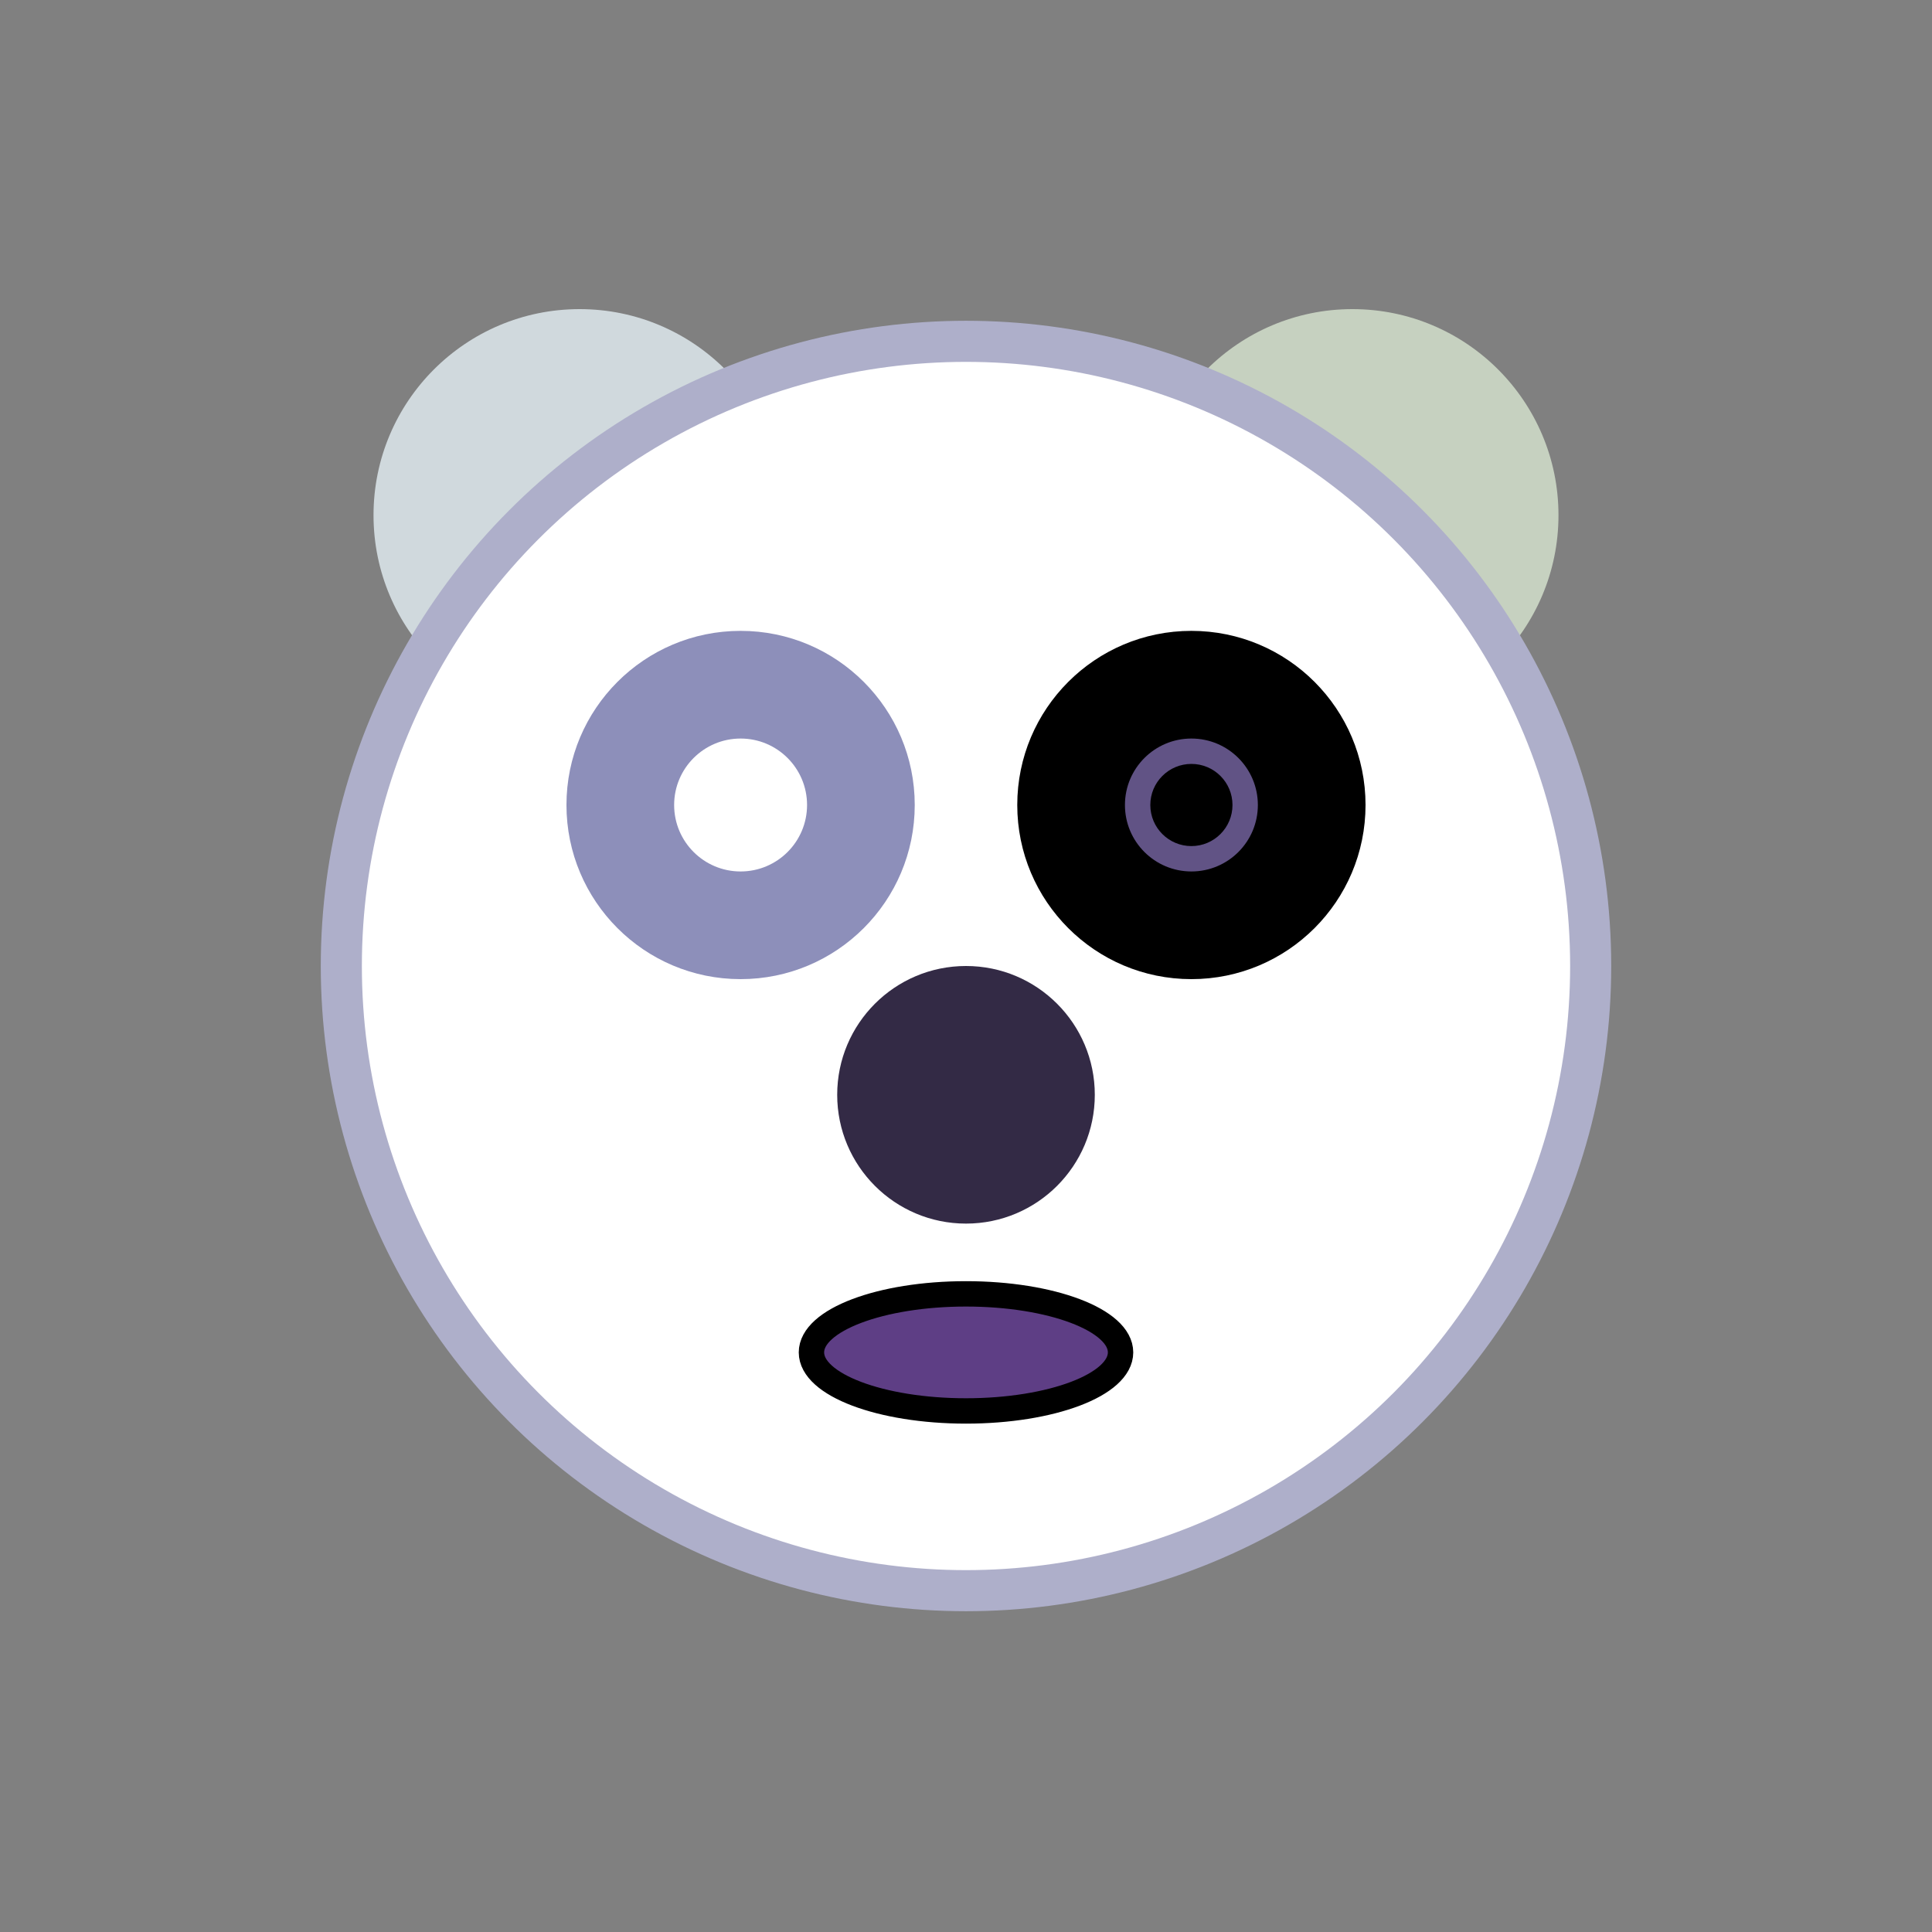
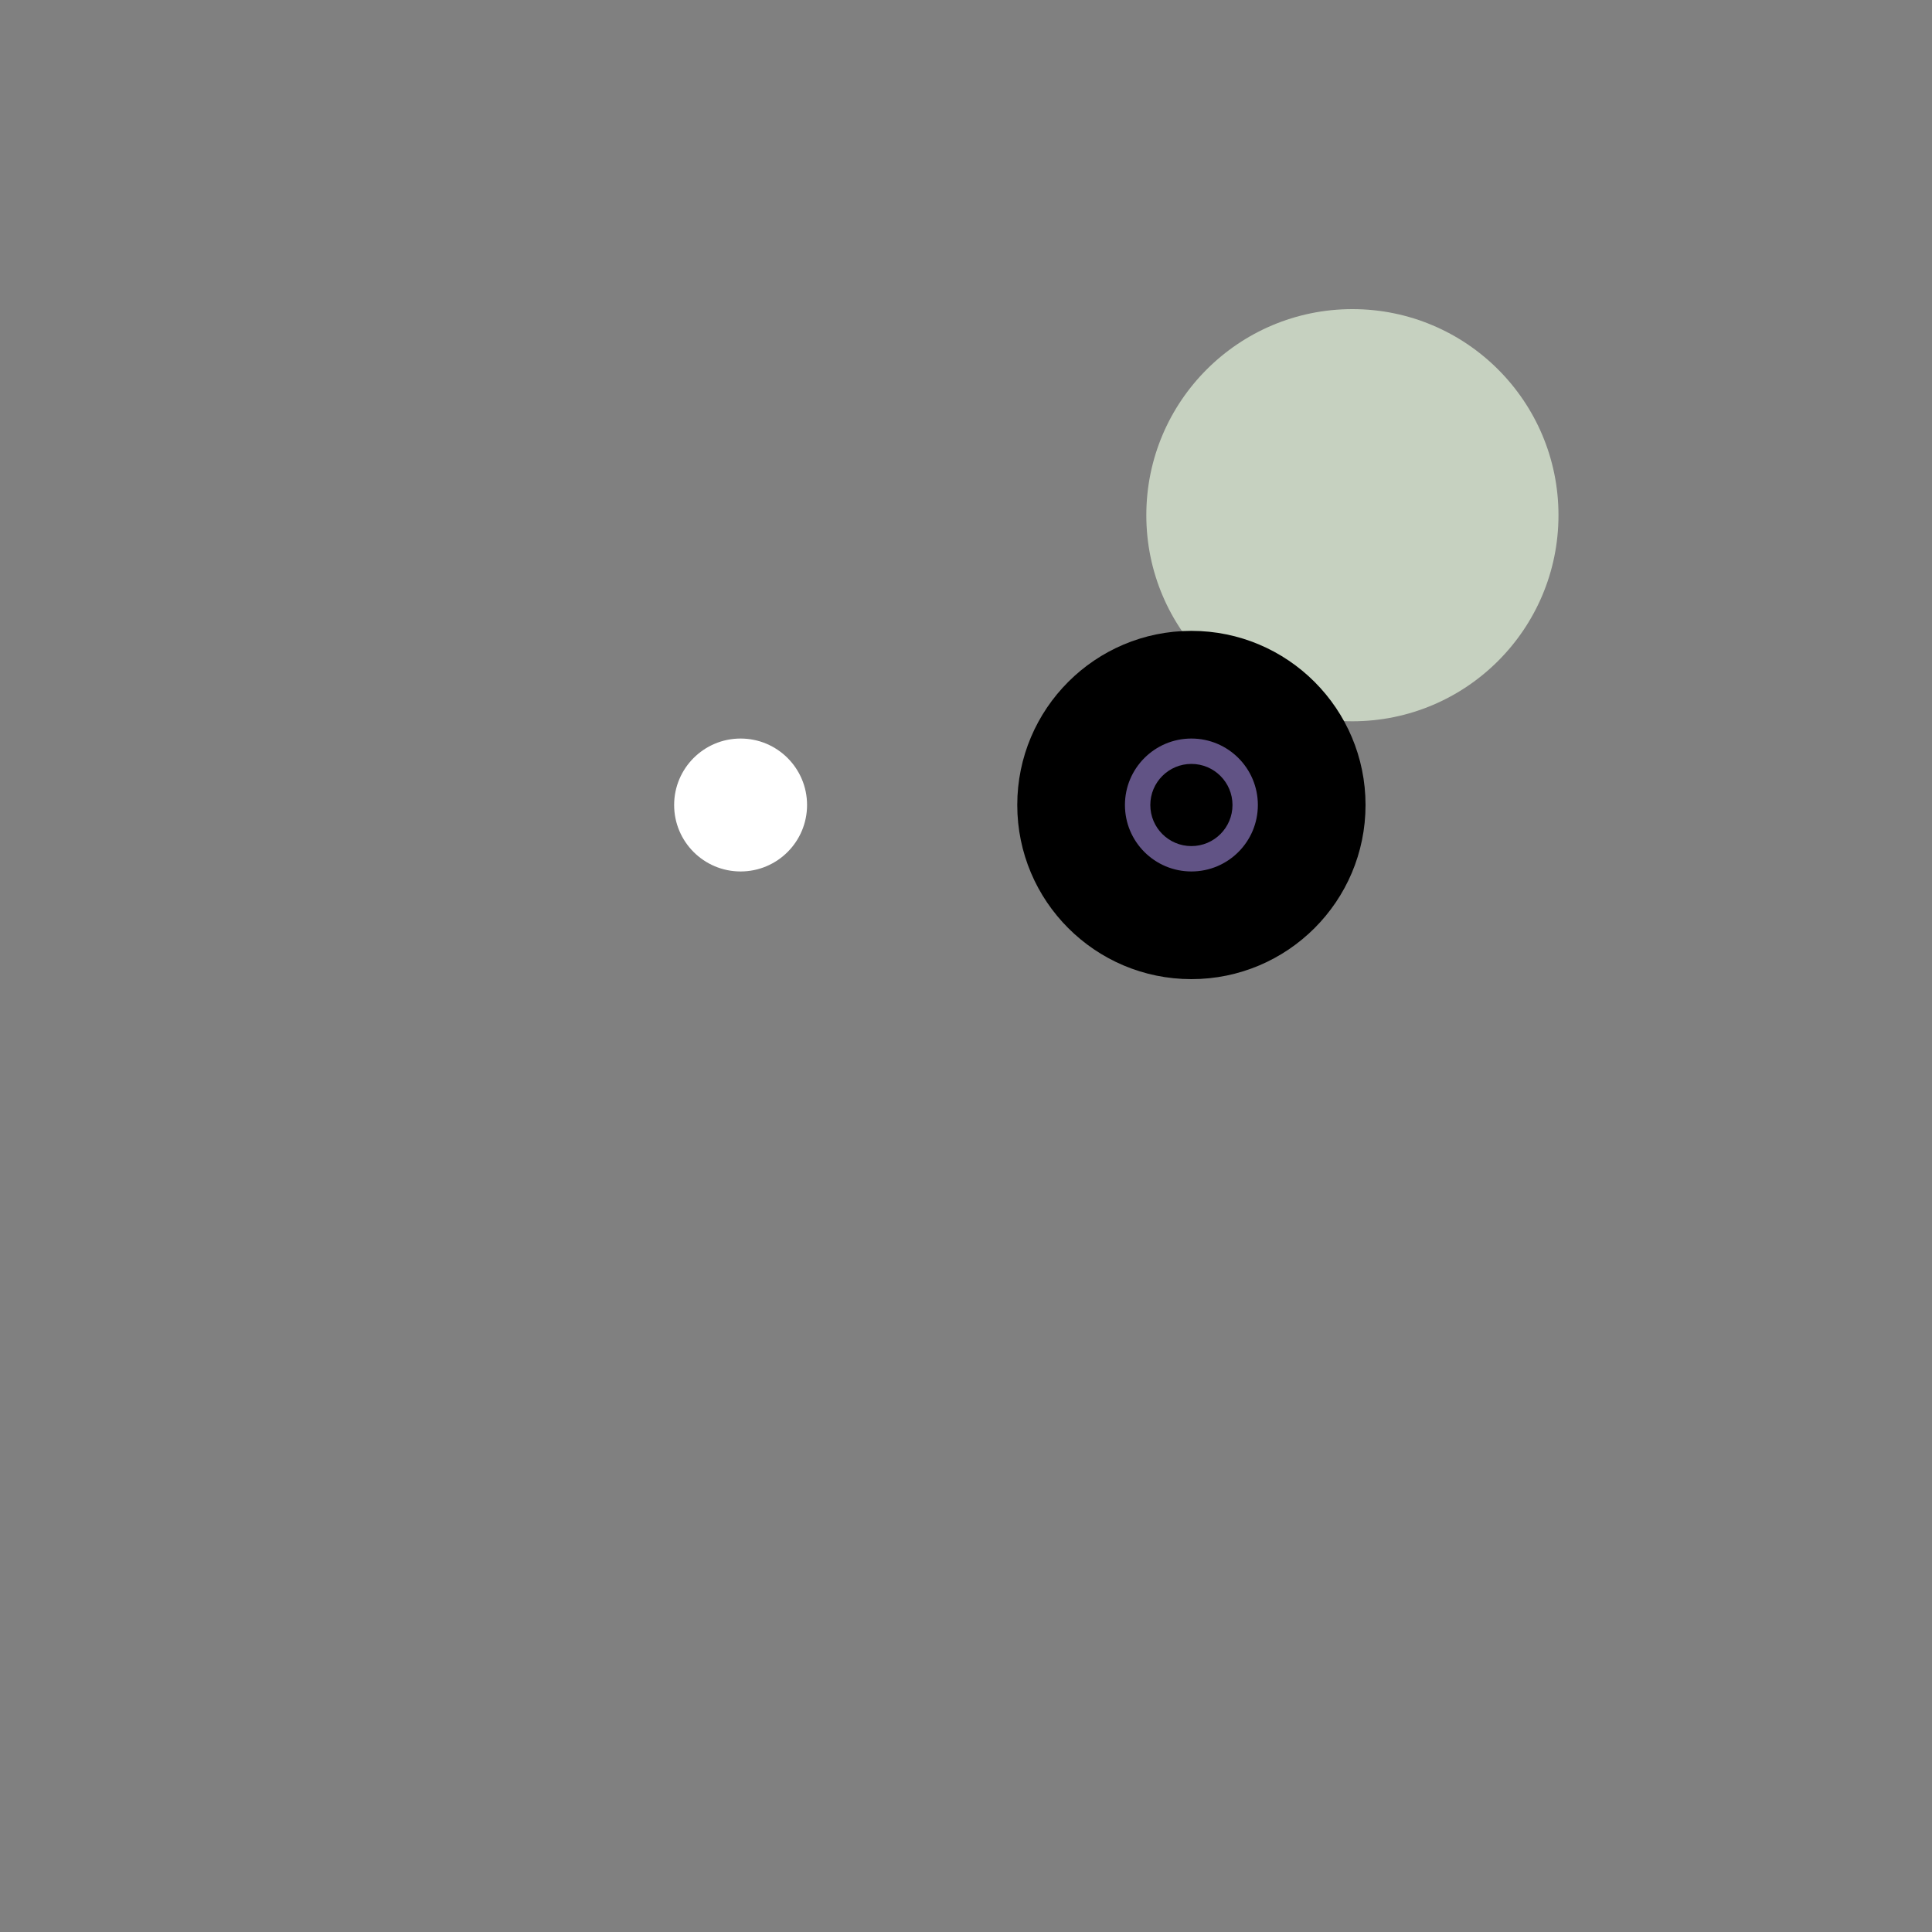
<svg xmlns="http://www.w3.org/2000/svg" width="300" height="300" version="1.1">
  <rect width="100%" height="100%" fill="#808080" stroke="none" />
-   <circle cx="90" cy="80" r="32" fill="#d0d9dd" shape-rendering="geometricPrecision" />
  <circle cx="210" cy="80" r="32" fill="#c6d1c0" shape-rendering="geometricPrecision" />
-   <circle cx="150" cy="150" r="97" stroke="#aeafca" stroke-width="6.38" fill="white" shape-rendering="geometricPrecision" />
-   <circle cx="115" cy="125" r="27.04" fill="#8d8fba" shape-rendering="geometricPrecision" />
  <circle cx="115" cy="125" r="10.32" fill="white" shape-rendering="geometricPrecision" />
  <circle cx="185" cy="125" r="27.04" fill="black" shape-rendering="geometricPrecision" />
  <circle cx="185" cy="125" r="10.32" fill="#615385" shape-rendering="geometricPrecision" />
  <circle cx="185" cy="125" r="6.38" fill="black" shape-rendering="geometricPrecision" />
-   <circle cx="150" cy="170" r="20" fill="#332a45" shape-rendering="geometricPrecision" />
-   <ellipse cx="150" cy="210" rx="24" ry="9.09" style="fill:#5e3e85;stroke:black;stroke-width:3.94" shape-rendering="geometricPrecision" />
</svg>